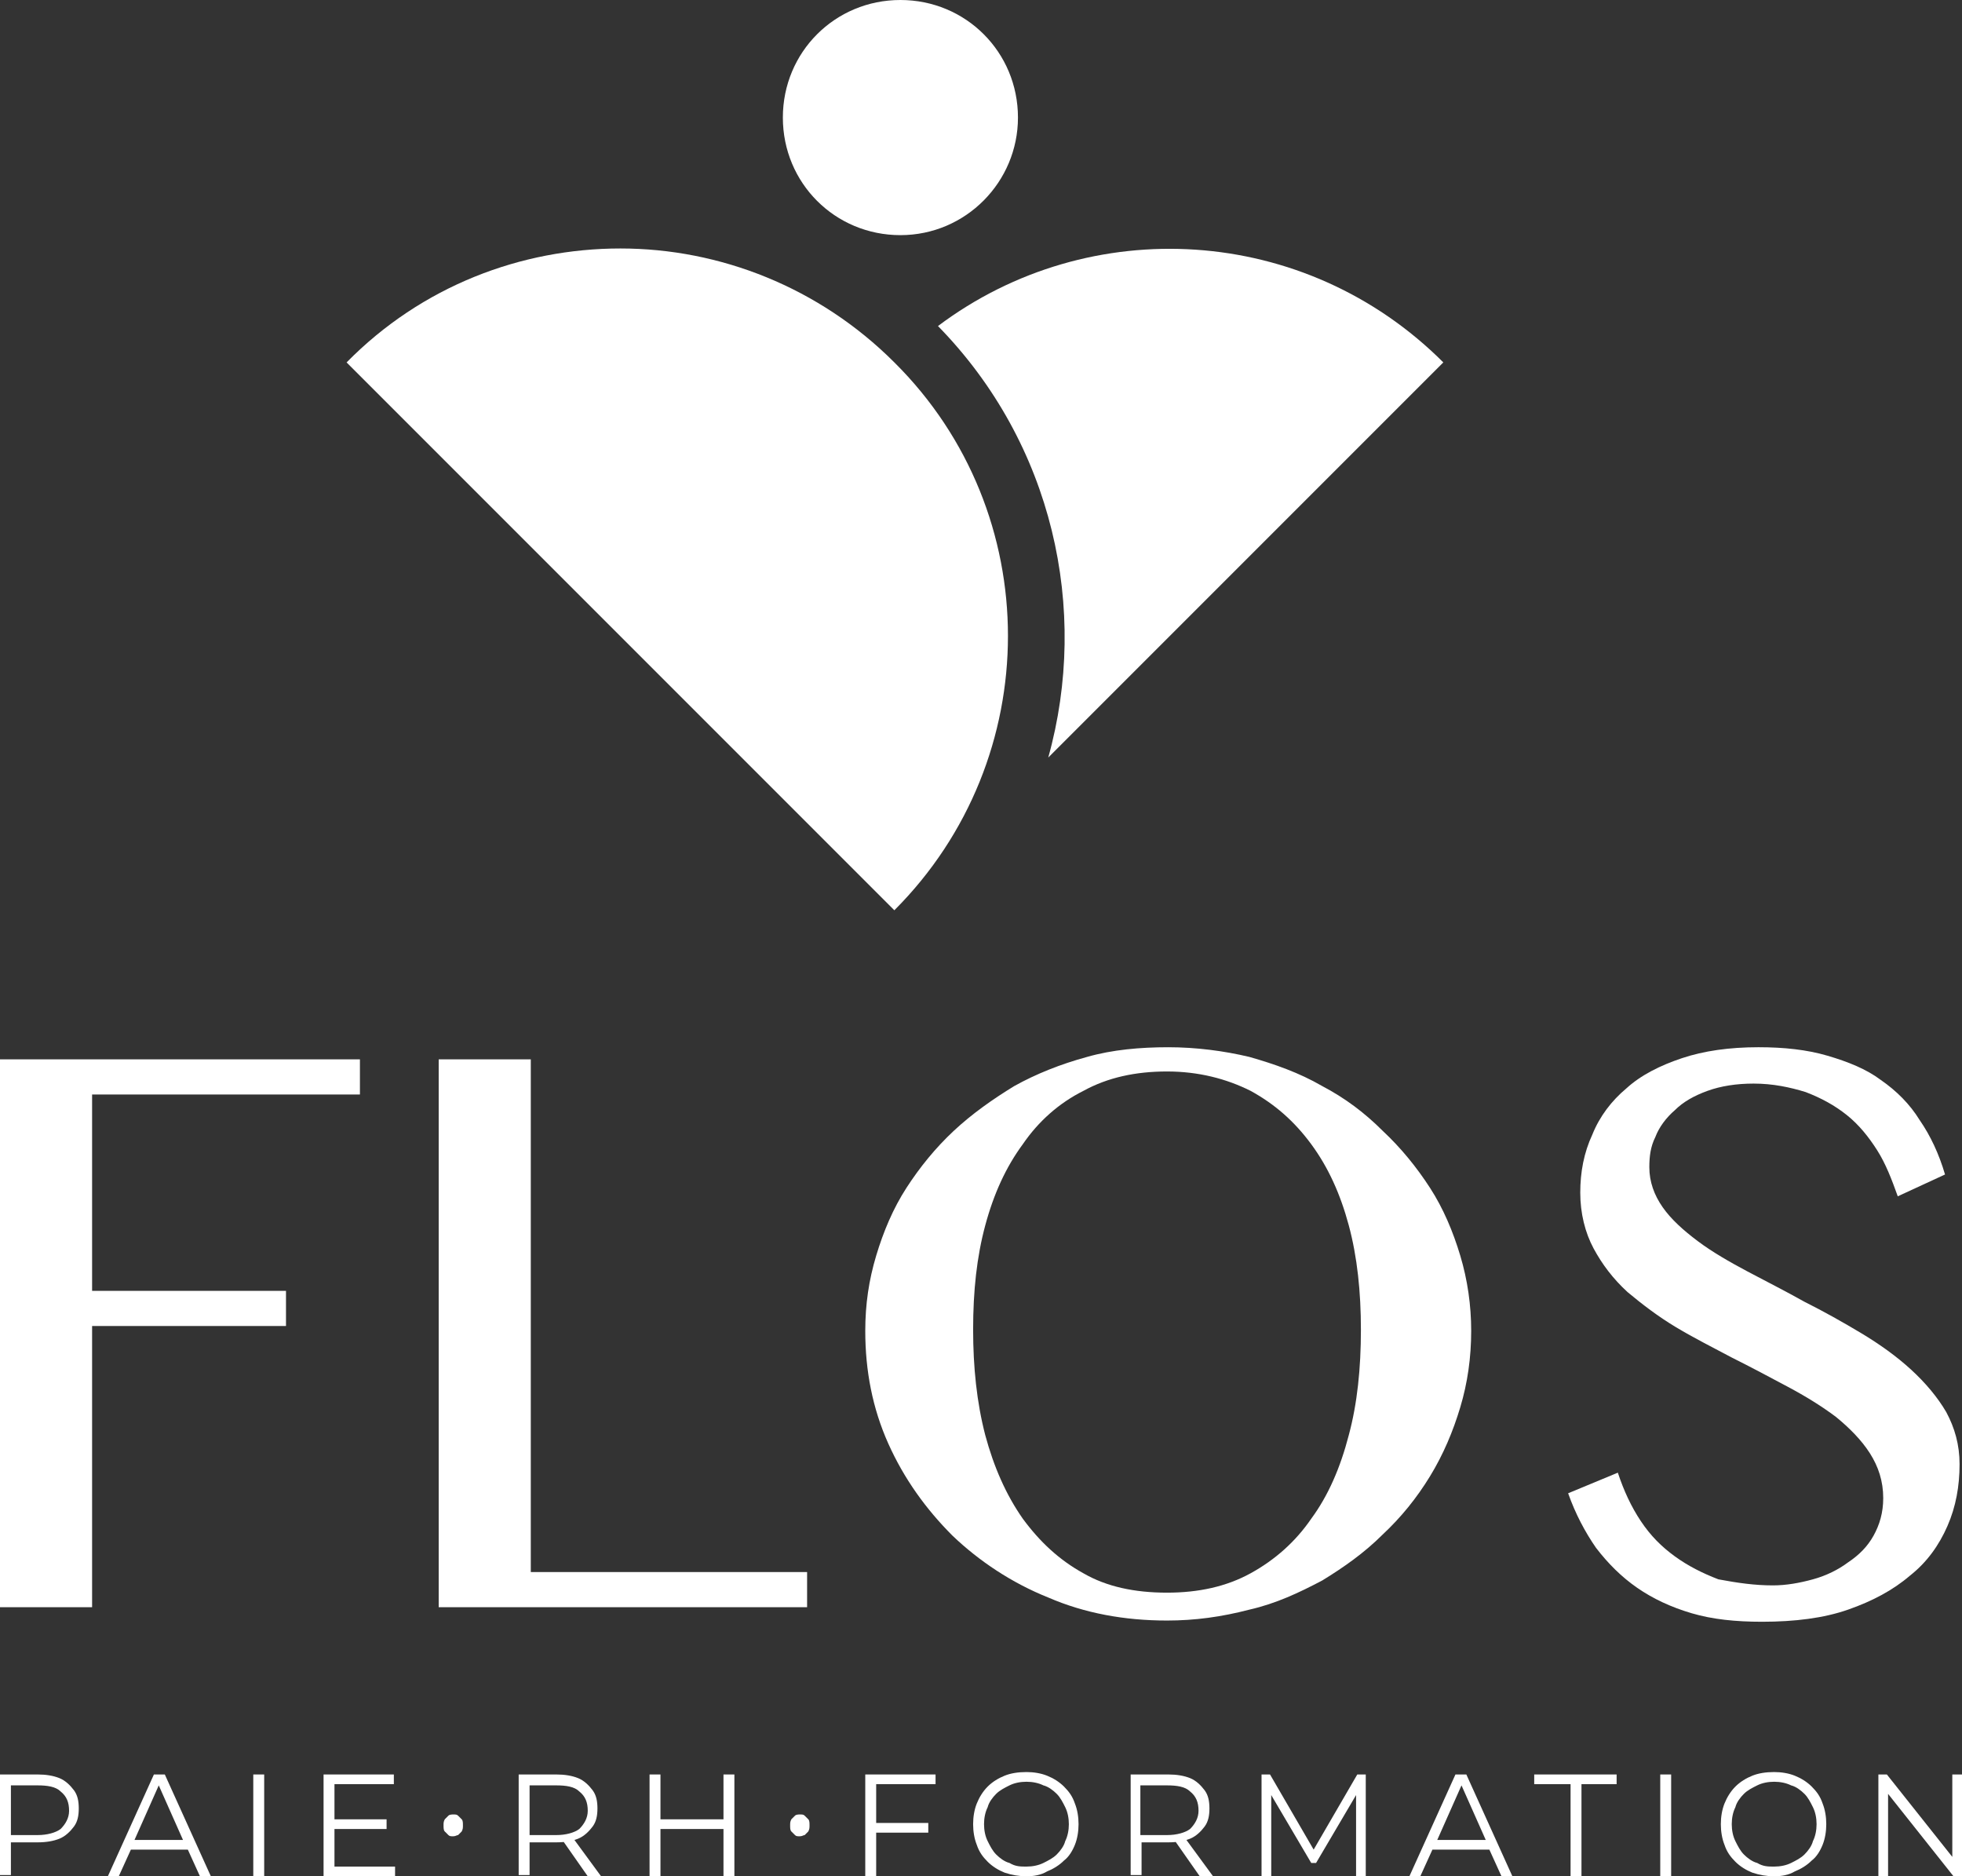
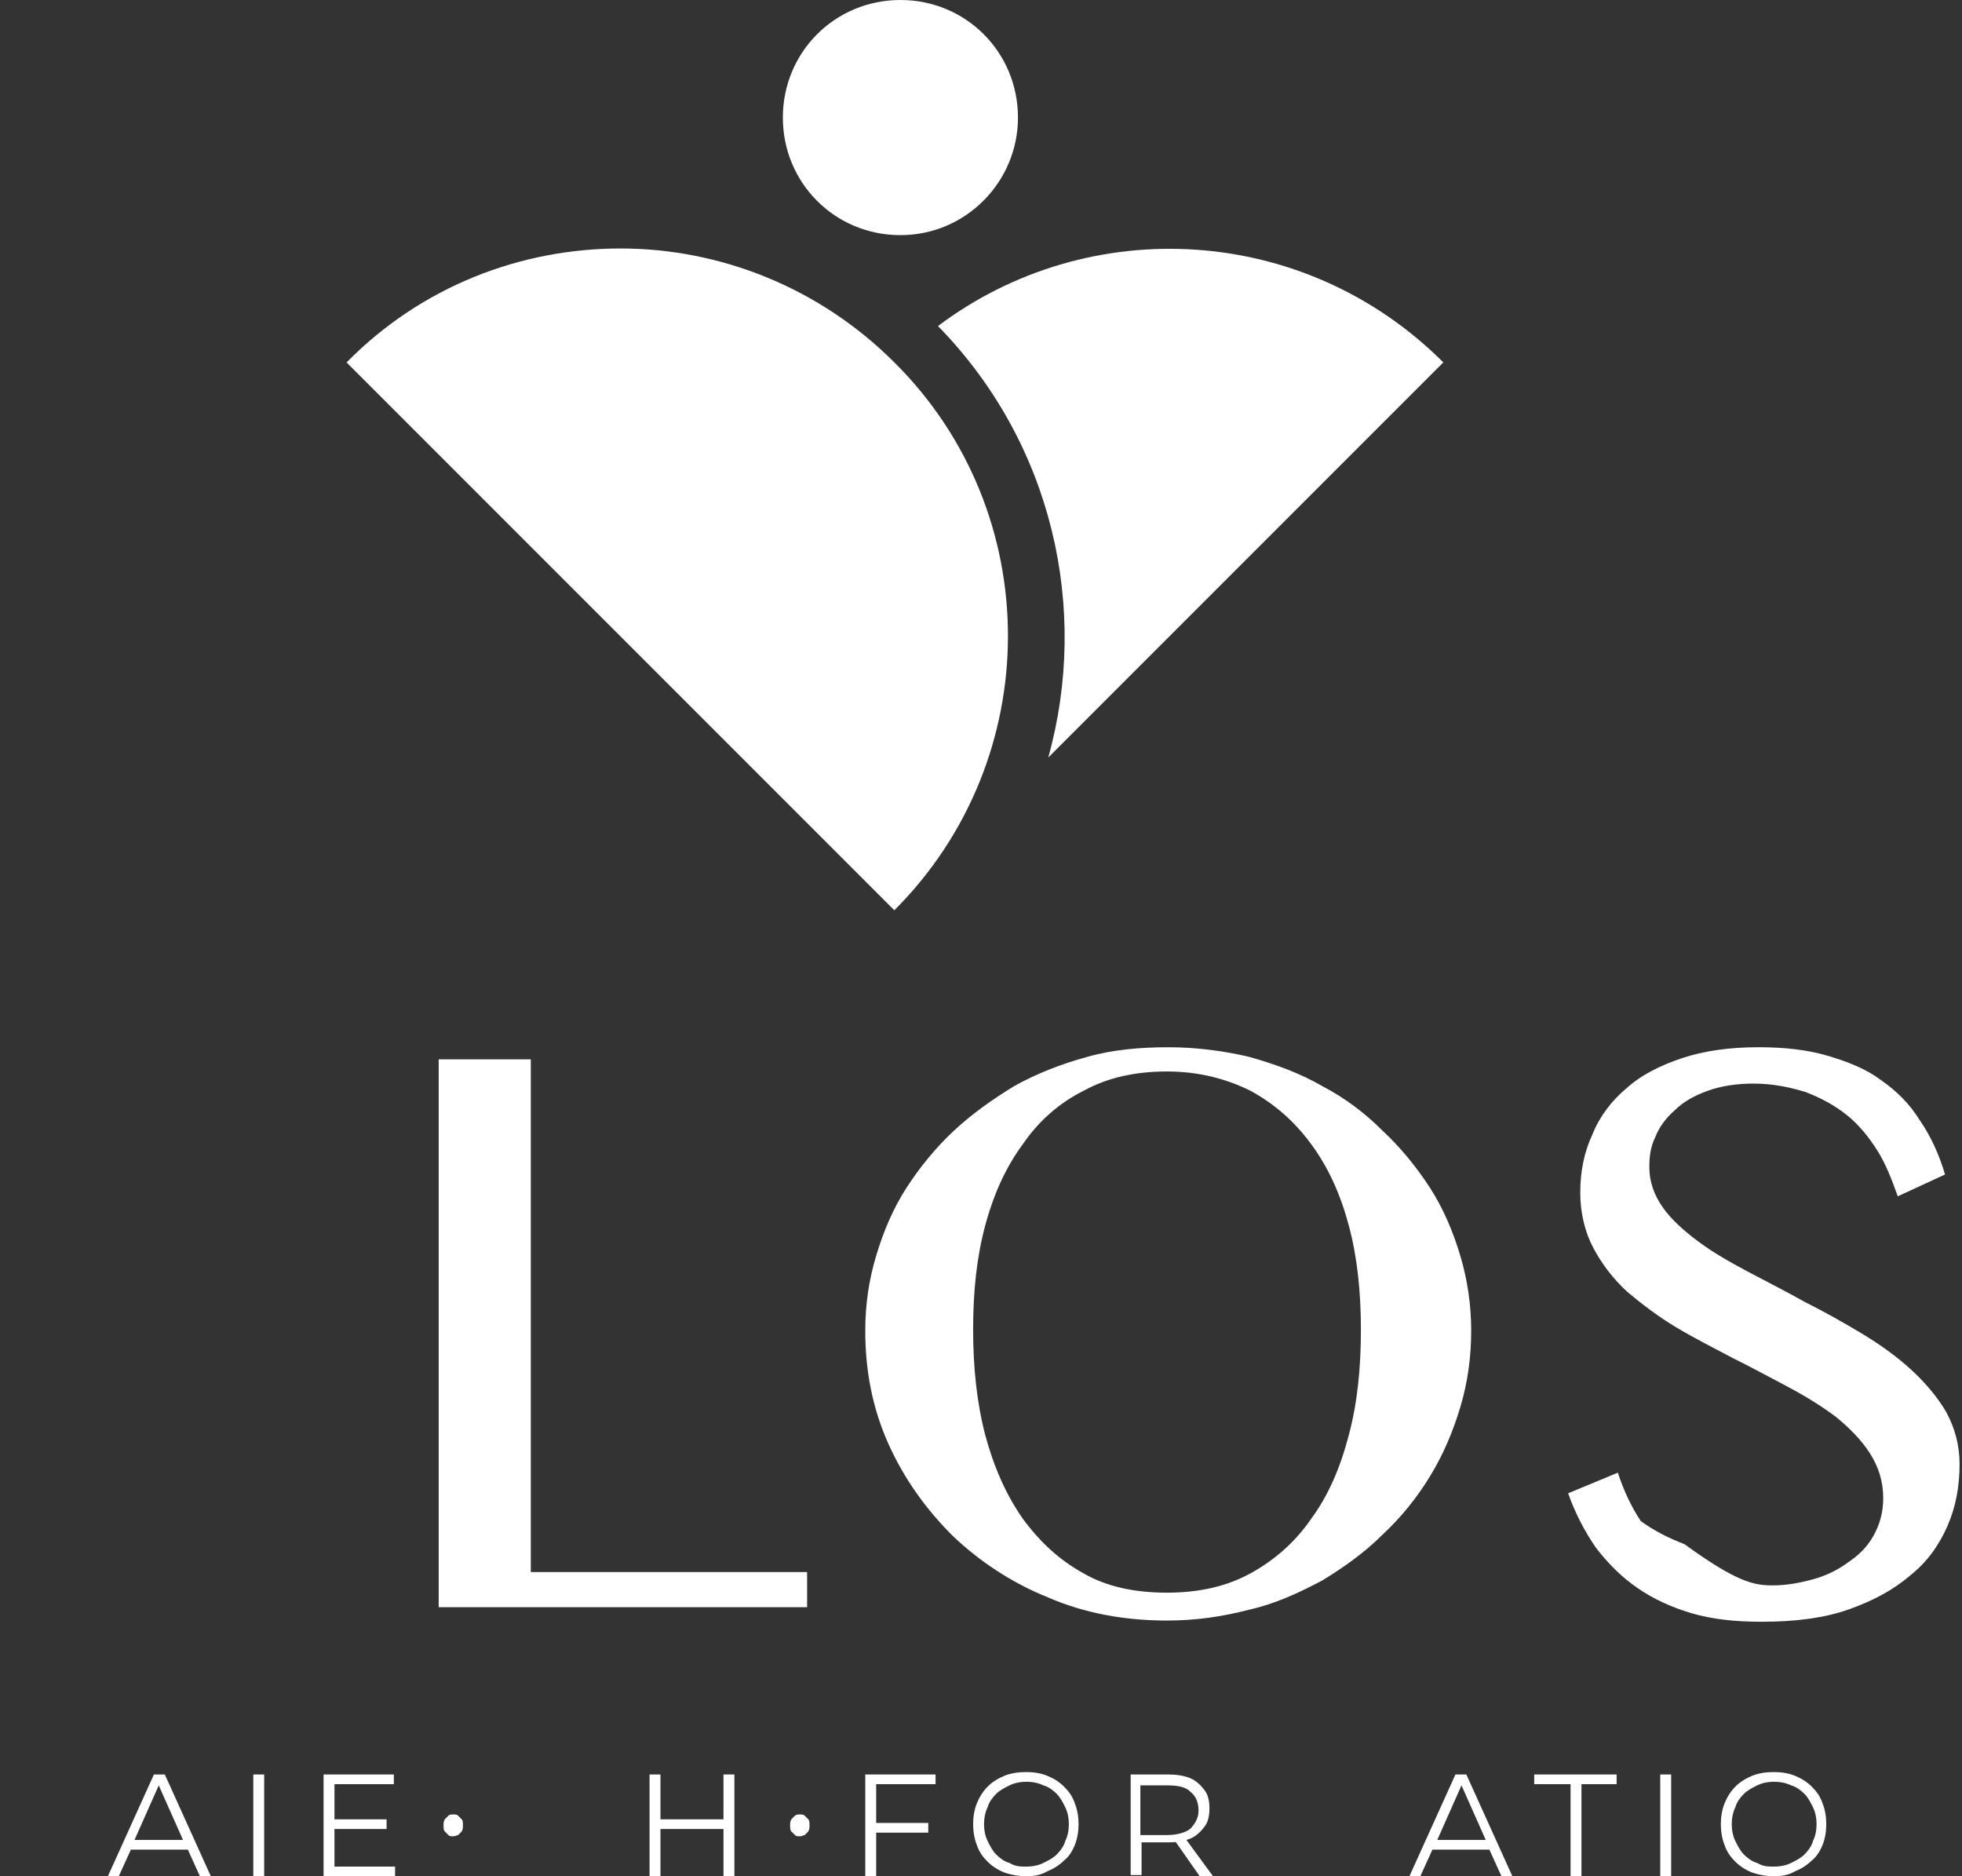
<svg xmlns="http://www.w3.org/2000/svg" id="Calque_1" x="0px" y="0px" viewBox="0 0 161.9 154.8" style="enable-background:new 0 0 161.9 154.8;" xml:space="preserve">
  <rect x="0" y="0" width="161.9" height="154.8" fill="#333333" stroke="none" />
  <style type="text/css">	.st0{fill:#FFFFFF;}</style>
  <g>
    <g>
      <path class="st0" d="M84,9.7C84,4.3,79.7,0,74.3,0s-9.7,4.3-9.7,9.7c0,5.4,4.3,9.7,9.7,9.7S84,15,84,9.7" />
      <path class="st0" d="M86.5,62.5l32.6-32.6c-11.4-11.4-29.2-12.4-41.7-3C86.9,36.6,89.9,50.3,86.5,62.5" />
      <path class="st0" d="M51.2,20.5c-8.2,0-16.4,3.1-22.6,9.4l45.2,45.2c12.5-12.5,12.5-32.8,0-45.2C67.6,23.7,59.4,20.5,51.2,20.5" />
-       <path class="st0" d="M0.9,151.8l-0.4-0.4h2.6c0.8,0,1.5-0.2,1.9-0.5c0.4-0.4,0.7-0.9,0.7-1.5c0-0.7-0.2-1.2-0.7-1.6   c-0.4-0.4-1.1-0.5-1.9-0.5H0.5l0.4-0.4V151.8z M0,154.8v-8.4h3.1c0.7,0,1.3,0.1,1.8,0.3c0.5,0.2,0.9,0.6,1.2,1   c0.3,0.4,0.4,0.9,0.4,1.5c0,0.6-0.1,1.1-0.4,1.5c-0.3,0.4-0.7,0.8-1.2,1c-0.5,0.2-1.1,0.3-1.8,0.3H0.5l0.4-0.4v3.1H0z" />
    </g>
    <path class="st0" d="M13.1,147.3l2,4.5h-4L13.1,147.3z M12.7,146.4l-3.8,8.4h0.9l1-2.2h4.7l1,2.2h0.9l-3.8-8.4H12.7z" />
    <rect x="20.9" y="146.4" class="st0" width="0.9" height="8.4" />
    <polygon class="st0" points="26.7,146.4 26.7,154.8 32.6,154.8 32.6,154 27.6,154 27.6,150.9 31.9,150.9 31.9,150.1 27.6,150.1   27.6,147.2 32.5,147.2 32.5,146.4  " />
    <g>
      <path class="st0" d="M37.4,151.5c-0.2,0-0.3,0-0.4-0.1c-0.1-0.1-0.2-0.2-0.3-0.3c-0.1-0.1-0.1-0.3-0.1-0.5c0-0.2,0-0.3,0.1-0.5   c0.1-0.1,0.2-0.2,0.3-0.3c0.1-0.1,0.3-0.1,0.4-0.1c0.2,0,0.3,0,0.4,0.1c0.1,0.1,0.2,0.2,0.3,0.3c0.1,0.1,0.1,0.3,0.1,0.5   c0,0.2,0,0.3-0.1,0.5c-0.1,0.1-0.2,0.2-0.3,0.3C37.7,151.4,37.6,151.5,37.4,151.5" />
-       <path class="st0" d="M48.5,154.8l-2.1-3h1l2.2,3H48.5z M43.7,151.8l-0.4-0.4h2.6c0.8,0,1.5-0.2,1.9-0.5c0.4-0.4,0.7-0.9,0.7-1.5   c0-0.7-0.2-1.2-0.7-1.6c-0.4-0.4-1.1-0.5-1.9-0.5h-2.6l0.4-0.4V151.8z M42.8,154.8v-8.4h3.1c0.7,0,1.3,0.1,1.8,0.3   c0.5,0.2,0.9,0.6,1.2,1c0.3,0.4,0.4,0.9,0.4,1.5c0,0.6-0.1,1.1-0.4,1.5c-0.3,0.4-0.7,0.8-1.2,1c-0.5,0.2-1.1,0.3-1.8,0.3h-2.6   l0.4-0.4v3.1H42.8z" />
    </g>
    <polygon class="st0" points="59.7,146.4 59.7,150.1 54.5,150.1 54.5,146.4 53.6,146.4 53.6,154.8 54.5,154.8 54.5,150.9   59.7,150.9 59.7,154.8 60.6,154.8 60.6,146.4  " />
    <g>
      <path class="st0" d="M66,151.5c-0.2,0-0.3,0-0.4-0.1c-0.1-0.1-0.2-0.2-0.3-0.3c-0.1-0.1-0.1-0.3-0.1-0.5c0-0.2,0-0.3,0.1-0.5   c0.1-0.1,0.2-0.2,0.3-0.3c0.1-0.1,0.3-0.1,0.4-0.1c0.2,0,0.3,0,0.4,0.1c0.1,0.1,0.2,0.2,0.3,0.3c0.1,0.1,0.1,0.3,0.1,0.5   c0,0.2,0,0.3-0.1,0.5c-0.1,0.1-0.2,0.2-0.3,0.3C66.3,151.4,66.2,151.5,66,151.5" />
    </g>
    <polygon class="st0" points="71.4,146.4 71.4,154.8 72.3,154.8 72.3,151.2 76.6,151.2 76.6,150.4 72.3,150.4 72.3,147.2   77.2,147.2 77.2,146.4  " />
    <g>
      <path class="st0" d="M84.7,154c0.5,0,1-0.1,1.4-0.3c0.4-0.2,0.8-0.4,1.1-0.7c0.3-0.3,0.6-0.7,0.7-1.1c0.2-0.4,0.3-0.9,0.3-1.4   s-0.1-1-0.3-1.4c-0.2-0.4-0.4-0.8-0.7-1.1c-0.3-0.3-0.7-0.6-1.1-0.7c-0.4-0.2-0.9-0.3-1.4-0.3c-0.5,0-1,0.1-1.4,0.3   c-0.4,0.2-0.8,0.4-1.1,0.7c-0.3,0.3-0.6,0.7-0.7,1.1c-0.2,0.4-0.3,0.9-0.3,1.4c0,0.5,0.1,1,0.3,1.4c0.2,0.4,0.4,0.8,0.7,1.1   c0.3,0.3,0.7,0.6,1.1,0.7C83.8,154,84.2,154,84.7,154 M84.7,154.8c-0.6,0-1.2-0.1-1.8-0.3c-0.5-0.2-1-0.5-1.4-0.9   c-0.4-0.4-0.7-0.8-0.9-1.4c-0.2-0.5-0.3-1.1-0.3-1.7s0.1-1.2,0.3-1.7c0.2-0.5,0.5-1,0.9-1.4c0.4-0.4,0.9-0.7,1.4-0.9   c0.5-0.2,1.1-0.3,1.8-0.3c0.6,0,1.2,0.1,1.7,0.3c0.5,0.2,1,0.5,1.4,0.9c0.4,0.4,0.7,0.8,0.9,1.4c0.2,0.5,0.3,1.1,0.3,1.7   s-0.1,1.2-0.3,1.7c-0.2,0.5-0.5,1-0.9,1.3c-0.4,0.4-0.9,0.7-1.4,0.9C85.9,154.7,85.3,154.8,84.7,154.8" />
      <path class="st0" d="M99,154.8l-2.1-3h1l2.2,3H99z M94.1,151.8l-0.4-0.4h2.6c0.8,0,1.5-0.2,1.9-0.5c0.4-0.4,0.7-0.9,0.7-1.5   c0-0.7-0.2-1.2-0.7-1.6c-0.4-0.4-1.1-0.5-1.9-0.5h-2.6l0.4-0.4V151.8z M93.3,154.8v-8.4h3.1c0.7,0,1.3,0.1,1.8,0.3   c0.5,0.2,0.9,0.6,1.2,1c0.3,0.4,0.4,0.9,0.4,1.5c0,0.6-0.1,1.1-0.4,1.5c-0.3,0.4-0.7,0.8-1.2,1c-0.5,0.2-1.1,0.3-1.8,0.3h-2.6   l0.4-0.4v3.1H93.3z" />
    </g>
-     <polygon class="st0" points="112,146.4 108.4,152.6 104.8,146.4 104.1,146.4 104.1,154.8 104.9,154.8 104.9,148.1 108.2,153.7   108.6,153.7 111.9,148.1 111.9,154.8 112.7,154.8 112.7,146.4  " />
    <path class="st0" d="M120.6,147.3l2,4.5h-4L120.6,147.3z M120.1,146.4l-3.8,8.4h0.9l1-2.2h4.7l1,2.2h0.9l-3.8-8.4H120.1z" />
    <polygon class="st0" points="126.6,146.4 126.6,147.2 129.6,147.2 129.6,154.8 130.5,154.8 130.5,147.2 133.4,147.2 133.4,146.4    " />
    <rect x="137" y="146.4" class="st0" width="0.9" height="8.4" />
    <g>
      <path class="st0" d="M146.4,154c0.5,0,1-0.1,1.4-0.3c0.4-0.2,0.8-0.4,1.1-0.7c0.3-0.3,0.6-0.7,0.7-1.1c0.2-0.4,0.3-0.9,0.3-1.4   s-0.1-1-0.3-1.4c-0.2-0.4-0.4-0.8-0.7-1.1c-0.3-0.3-0.7-0.6-1.1-0.7c-0.4-0.2-0.9-0.3-1.4-0.3c-0.5,0-1,0.1-1.4,0.3   c-0.4,0.2-0.8,0.4-1.1,0.7c-0.3,0.3-0.6,0.7-0.7,1.1c-0.2,0.4-0.3,0.9-0.3,1.4c0,0.5,0.1,1,0.3,1.4c0.2,0.4,0.4,0.8,0.7,1.1   c0.3,0.3,0.7,0.6,1.1,0.7C145.5,154,145.9,154,146.4,154 M146.4,154.8c-0.6,0-1.2-0.1-1.8-0.3c-0.5-0.2-1-0.5-1.4-0.9   s-0.7-0.8-0.9-1.4c-0.2-0.5-0.3-1.1-0.3-1.7s0.1-1.2,0.3-1.7c0.2-0.5,0.5-1,0.9-1.4s0.9-0.7,1.4-0.9c0.5-0.2,1.1-0.3,1.8-0.3   c0.6,0,1.2,0.1,1.7,0.3c0.5,0.2,1,0.5,1.4,0.9c0.4,0.4,0.7,0.8,0.9,1.4c0.2,0.5,0.3,1.1,0.3,1.7s-0.1,1.2-0.3,1.7   c-0.2,0.5-0.5,1-0.9,1.3c-0.4,0.4-0.9,0.7-1.4,0.9C147.6,154.7,147,154.8,146.4,154.8" />
    </g>
-     <polygon class="st0" points="161.1,146.4 161.1,153.2 155.7,146.4 155,146.4 155,154.8 155.8,154.8 155.8,148 161.2,154.8   161.9,154.8 161.9,146.4  " />
-     <polygon class="st0" points="0,87.4 0,132.6 7.6,132.6 7.6,109.4 23.6,109.4 23.6,106.5 7.6,106.5 7.6,90.3 29.7,90.3 29.7,87.4    " />
    <polygon class="st0" points="36.2,87.4 43.8,87.4 43.8,129.7 66.6,129.7 66.6,132.6 36.2,132.6  " />
    <g>
      <path class="st0" d="M96.3,131.4c2.6,0,4.9-0.5,6.9-1.6c2-1.1,3.7-2.6,5-4.5c1.4-1.9,2.4-4.2,3.1-6.9c0.7-2.6,1-5.5,1-8.7   c0-3.1-0.3-6-1-8.6c-0.7-2.6-1.7-4.8-3.1-6.7c-1.4-1.9-3-3.3-5-4.4c-2-1-4.3-1.6-6.9-1.6c-2.6,0-4.9,0.5-6.9,1.6   c-2,1-3.7,2.5-5,4.4c-1.4,1.9-2.4,4.1-3.1,6.7c-0.7,2.6-1,5.4-1,8.6c0,3.1,0.3,6,1,8.7c0.7,2.6,1.7,4.9,3.1,6.9   c1.4,1.9,3,3.4,5,4.5C91.3,130.9,93.6,131.4,96.3,131.4 M96.3,133.7c-3.5,0-6.8-0.6-9.8-1.9c-3-1.2-5.7-3-7.9-5.1   c-2.2-2.2-4-4.7-5.3-7.6c-1.3-2.9-1.9-6-1.9-9.3c0-2.2,0.3-4.2,0.9-6.2c0.6-2,1.4-3.9,2.5-5.6c1.1-1.7,2.4-3.3,3.9-4.7   c1.5-1.4,3.2-2.6,5-3.7c1.8-1,3.8-1.8,6-2.4c2.1-0.6,4.4-0.8,6.7-0.8c2.3,0,4.6,0.3,6.7,0.8c2.1,0.6,4.1,1.3,6,2.4   c1.9,1,3.5,2.2,5,3.7c1.5,1.4,2.8,3,3.9,4.7c1.1,1.7,1.9,3.6,2.5,5.6c0.6,2,0.9,4.1,0.9,6.2c0,2.2-0.3,4.3-0.9,6.3   c-0.6,2-1.4,3.9-2.5,5.7c-1.1,1.8-2.4,3.4-3.9,4.8c-1.5,1.5-3.2,2.7-5,3.8c-1.9,1-3.8,1.9-6,2.4   C100.8,133.4,98.6,133.7,96.3,133.7" />
-       <path class="st0" d="M146.3,130.8c1.1,0,2.2-0.2,3.3-0.5c1.1-0.3,2.1-0.8,2.9-1.4c0.9-0.6,1.6-1.3,2.1-2.2   c0.5-0.9,0.8-1.9,0.8-3.1c0-1.4-0.4-2.6-1.1-3.7c-0.7-1.1-1.7-2.1-2.8-3c-1.2-0.9-2.5-1.7-4-2.5c-1.5-0.8-3-1.6-4.6-2.4   c-1.5-0.8-3.1-1.6-4.6-2.5c-1.5-0.9-2.8-1.9-4-2.9c-1.2-1.1-2.1-2.3-2.8-3.6c-0.7-1.3-1.1-2.9-1.1-4.6c0-1.7,0.3-3.3,1-4.8   c0.6-1.5,1.6-2.8,2.8-3.8c1.2-1.1,2.8-1.9,4.6-2.5c1.8-0.6,3.9-0.9,6.3-0.9c2.1,0,4,0.2,5.7,0.7c1.7,0.5,3.2,1.1,4.4,2   c1.3,0.9,2.4,2,3.2,3.3c0.9,1.3,1.6,2.8,2.1,4.5l-3.9,1.8c-0.5-1.4-1-2.7-1.7-3.8c-0.7-1.1-1.5-2.1-2.5-2.9   c-1-0.8-2.1-1.4-3.4-1.9c-1.3-0.4-2.7-0.7-4.3-0.7c-1.4,0-2.7,0.2-3.8,0.6c-1.1,0.4-2,0.9-2.7,1.6c-0.7,0.6-1.3,1.4-1.6,2.2   c-0.4,0.8-0.5,1.6-0.5,2.5c0,1.2,0.4,2.3,1.1,3.3c0.7,1,1.7,1.9,2.9,2.8c1.2,0.9,2.6,1.7,4.1,2.5c1.5,0.8,3.1,1.6,4.7,2.5   c1.6,0.8,3.2,1.7,4.7,2.6c1.5,0.9,2.9,1.9,4.1,3c1.2,1.1,2.2,2.3,2.9,3.5c0.7,1.3,1.1,2.7,1.1,4.3c0,1.8-0.3,3.5-1,5.1   c-0.7,1.6-1.7,3-3.1,4.1c-1.4,1.2-3.1,2.1-5.1,2.8c-2,0.7-4.4,1-7.1,1c-2.2,0-4.1-0.2-5.8-0.7c-1.7-0.5-3.2-1.2-4.5-2.1   c-1.3-0.9-2.4-2-3.4-3.3c-0.9-1.3-1.7-2.8-2.3-4.5l4.1-1.7c0.5,1.5,1.1,2.8,1.9,4c0.8,1.2,1.7,2.1,2.8,2.9   c1.1,0.8,2.3,1.4,3.6,1.9C143.4,130.6,144.8,130.8,146.3,130.8" />
+       <path class="st0" d="M146.3,130.8c1.1,0,2.2-0.2,3.3-0.5c1.1-0.3,2.1-0.8,2.9-1.4c0.9-0.6,1.6-1.3,2.1-2.2   c0.5-0.9,0.8-1.9,0.8-3.1c0-1.4-0.4-2.6-1.1-3.7c-0.7-1.1-1.7-2.1-2.8-3c-1.2-0.9-2.5-1.7-4-2.5c-1.5-0.8-3-1.6-4.6-2.4   c-1.5-0.8-3.1-1.6-4.6-2.5c-1.5-0.9-2.8-1.9-4-2.9c-1.2-1.1-2.1-2.3-2.8-3.6c-0.7-1.3-1.1-2.9-1.1-4.6c0-1.7,0.3-3.3,1-4.8   c0.6-1.5,1.6-2.8,2.8-3.8c1.2-1.1,2.8-1.9,4.6-2.5c1.8-0.6,3.9-0.9,6.3-0.9c2.1,0,4,0.2,5.7,0.7c1.7,0.5,3.2,1.1,4.4,2   c1.3,0.9,2.4,2,3.2,3.3c0.9,1.3,1.6,2.8,2.1,4.5l-3.9,1.8c-0.5-1.4-1-2.7-1.7-3.8c-0.7-1.1-1.5-2.1-2.5-2.9   c-1-0.8-2.1-1.4-3.4-1.9c-1.3-0.4-2.7-0.7-4.3-0.7c-1.4,0-2.7,0.2-3.8,0.6c-1.1,0.4-2,0.9-2.7,1.6c-0.7,0.6-1.3,1.4-1.6,2.2   c-0.4,0.8-0.5,1.6-0.5,2.5c0,1.2,0.4,2.3,1.1,3.3c0.7,1,1.7,1.9,2.9,2.8c1.2,0.9,2.6,1.7,4.1,2.5c1.5,0.8,3.1,1.6,4.7,2.5   c1.6,0.8,3.2,1.7,4.7,2.6c1.5,0.9,2.9,1.9,4.1,3c1.2,1.1,2.2,2.3,2.9,3.5c0.7,1.3,1.1,2.7,1.1,4.3c0,1.8-0.3,3.5-1,5.1   c-0.7,1.6-1.7,3-3.1,4.1c-1.4,1.2-3.1,2.1-5.1,2.8c-2,0.7-4.4,1-7.1,1c-2.2,0-4.1-0.2-5.8-0.7c-1.7-0.5-3.2-1.2-4.5-2.1   c-1.3-0.9-2.4-2-3.4-3.3c-0.9-1.3-1.7-2.8-2.3-4.5l4.1-1.7c0.5,1.5,1.1,2.8,1.9,4c1.1,0.8,2.3,1.4,3.6,1.9C143.4,130.6,144.8,130.8,146.3,130.8" />
    </g>
  </g>
  <g />
  <g />
  <g />
  <g />
  <g />
  <g />
</svg>